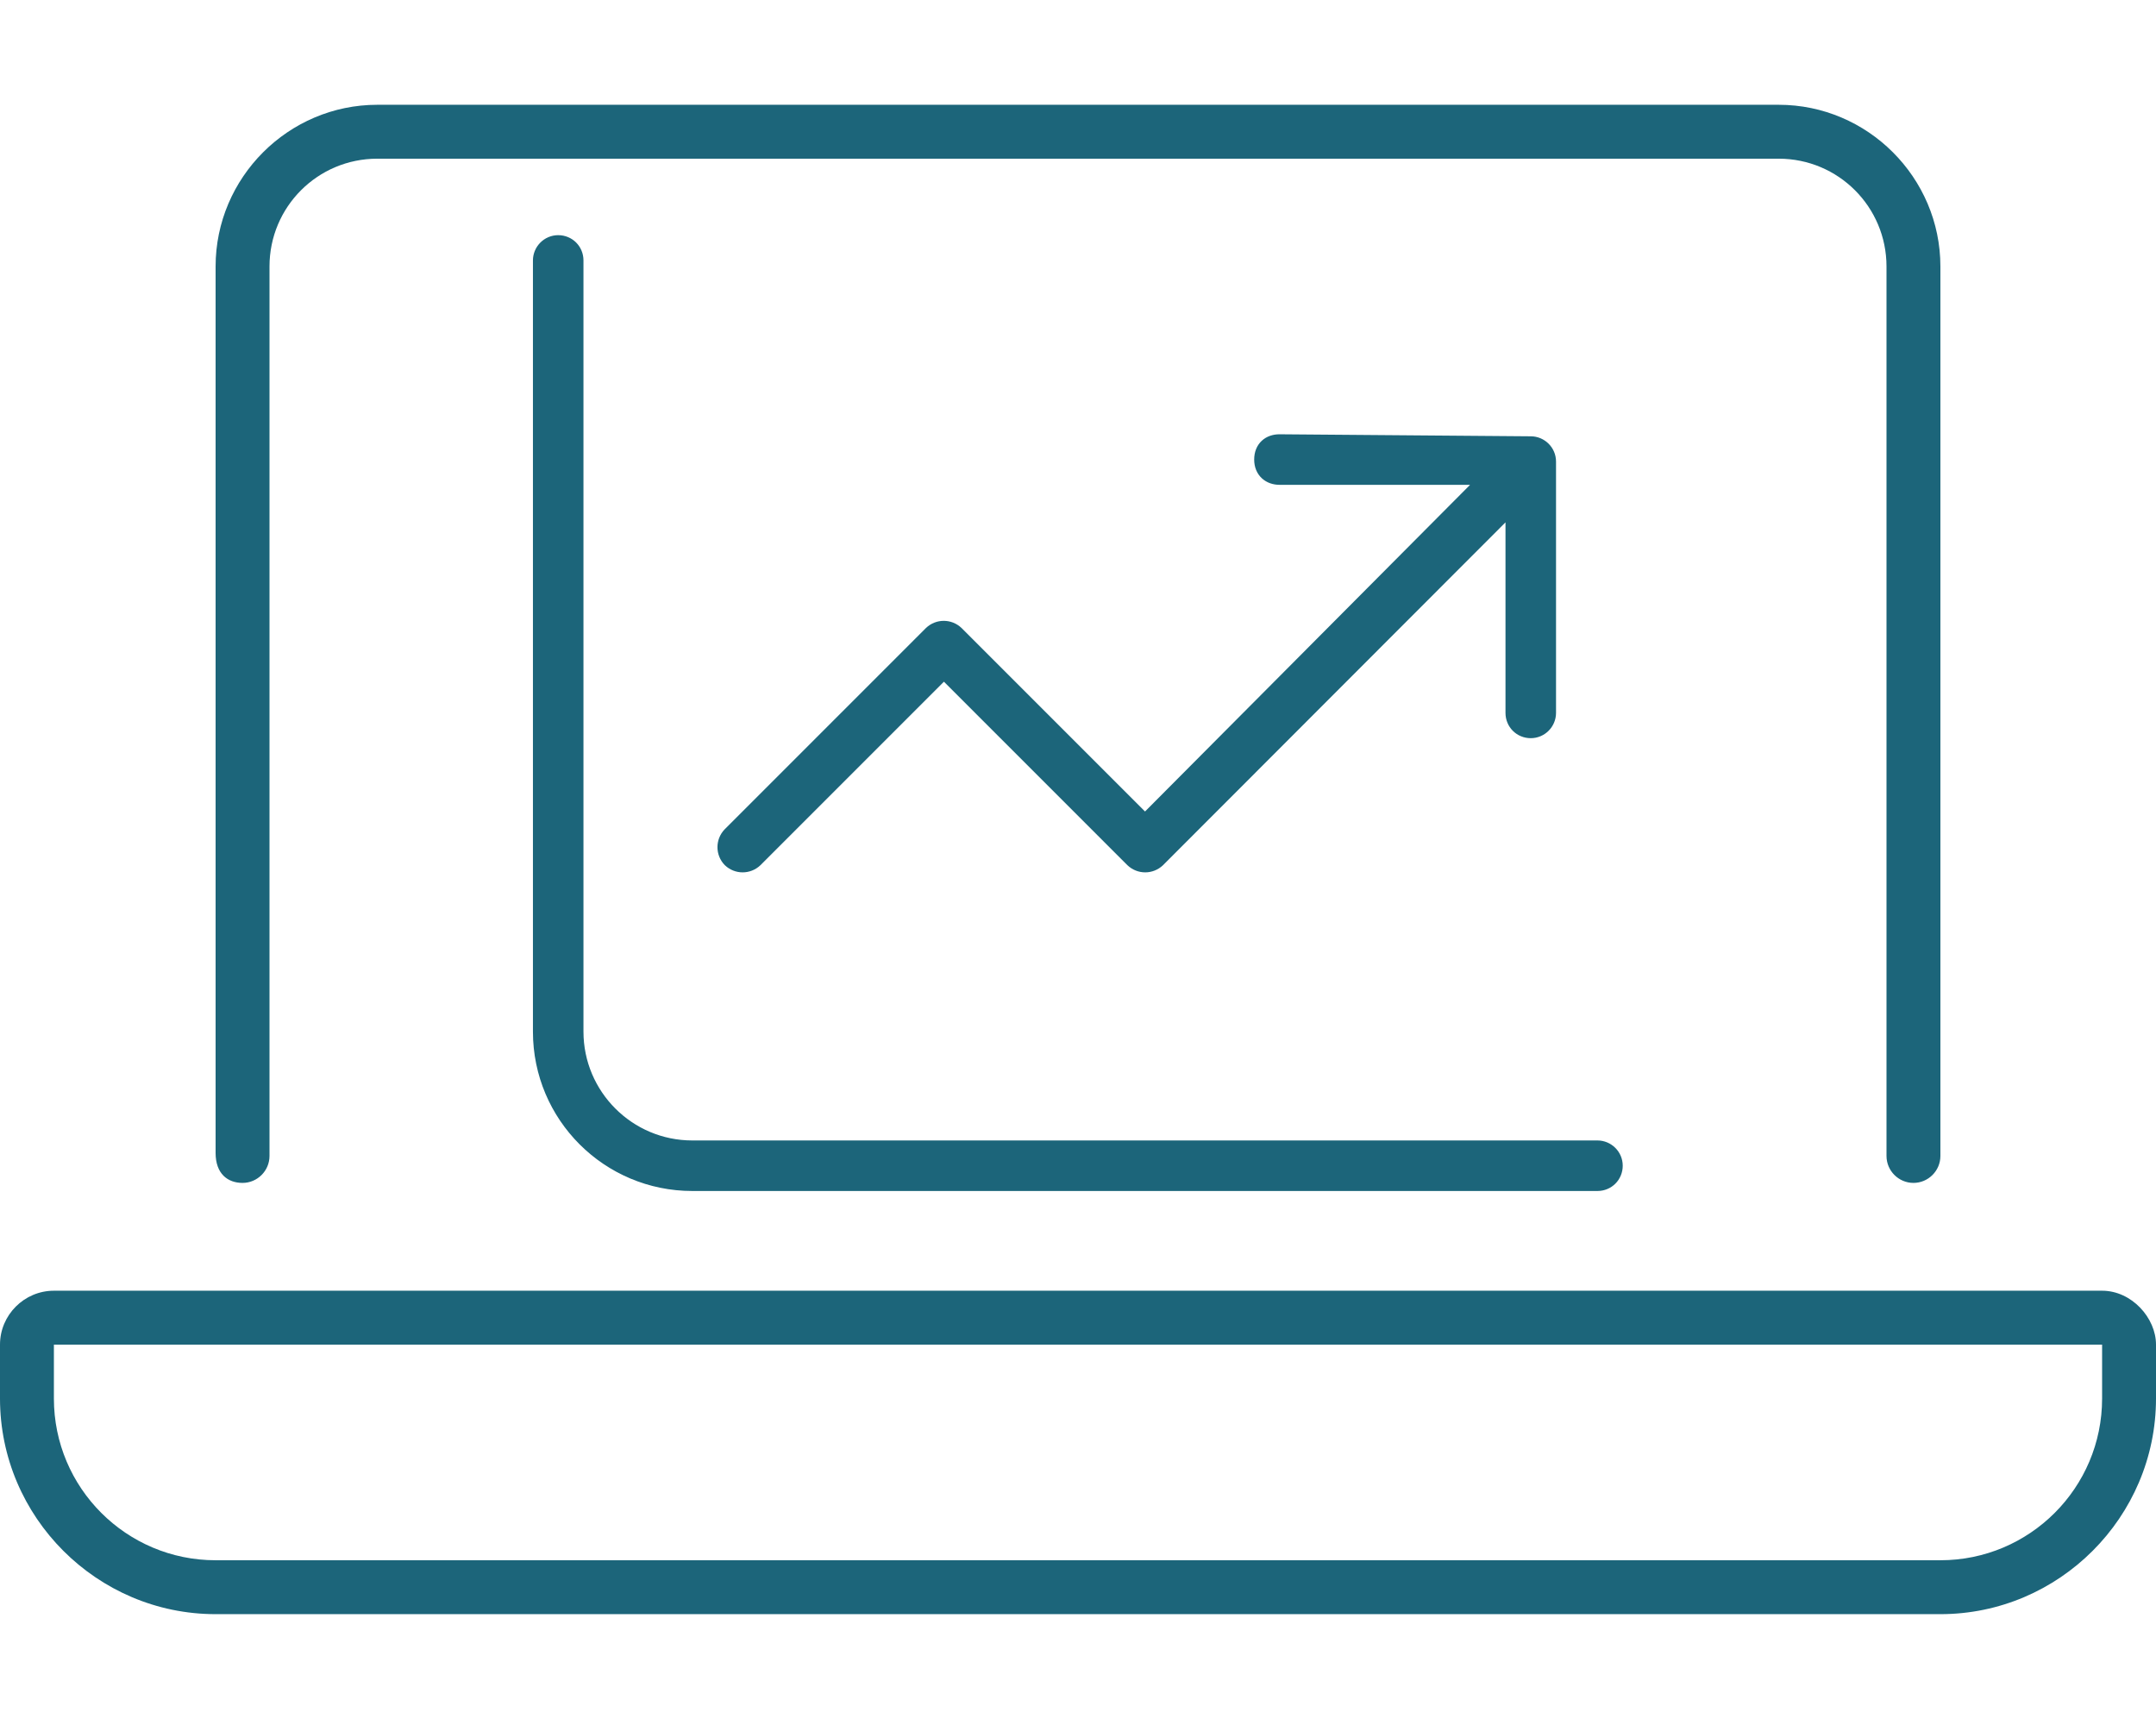
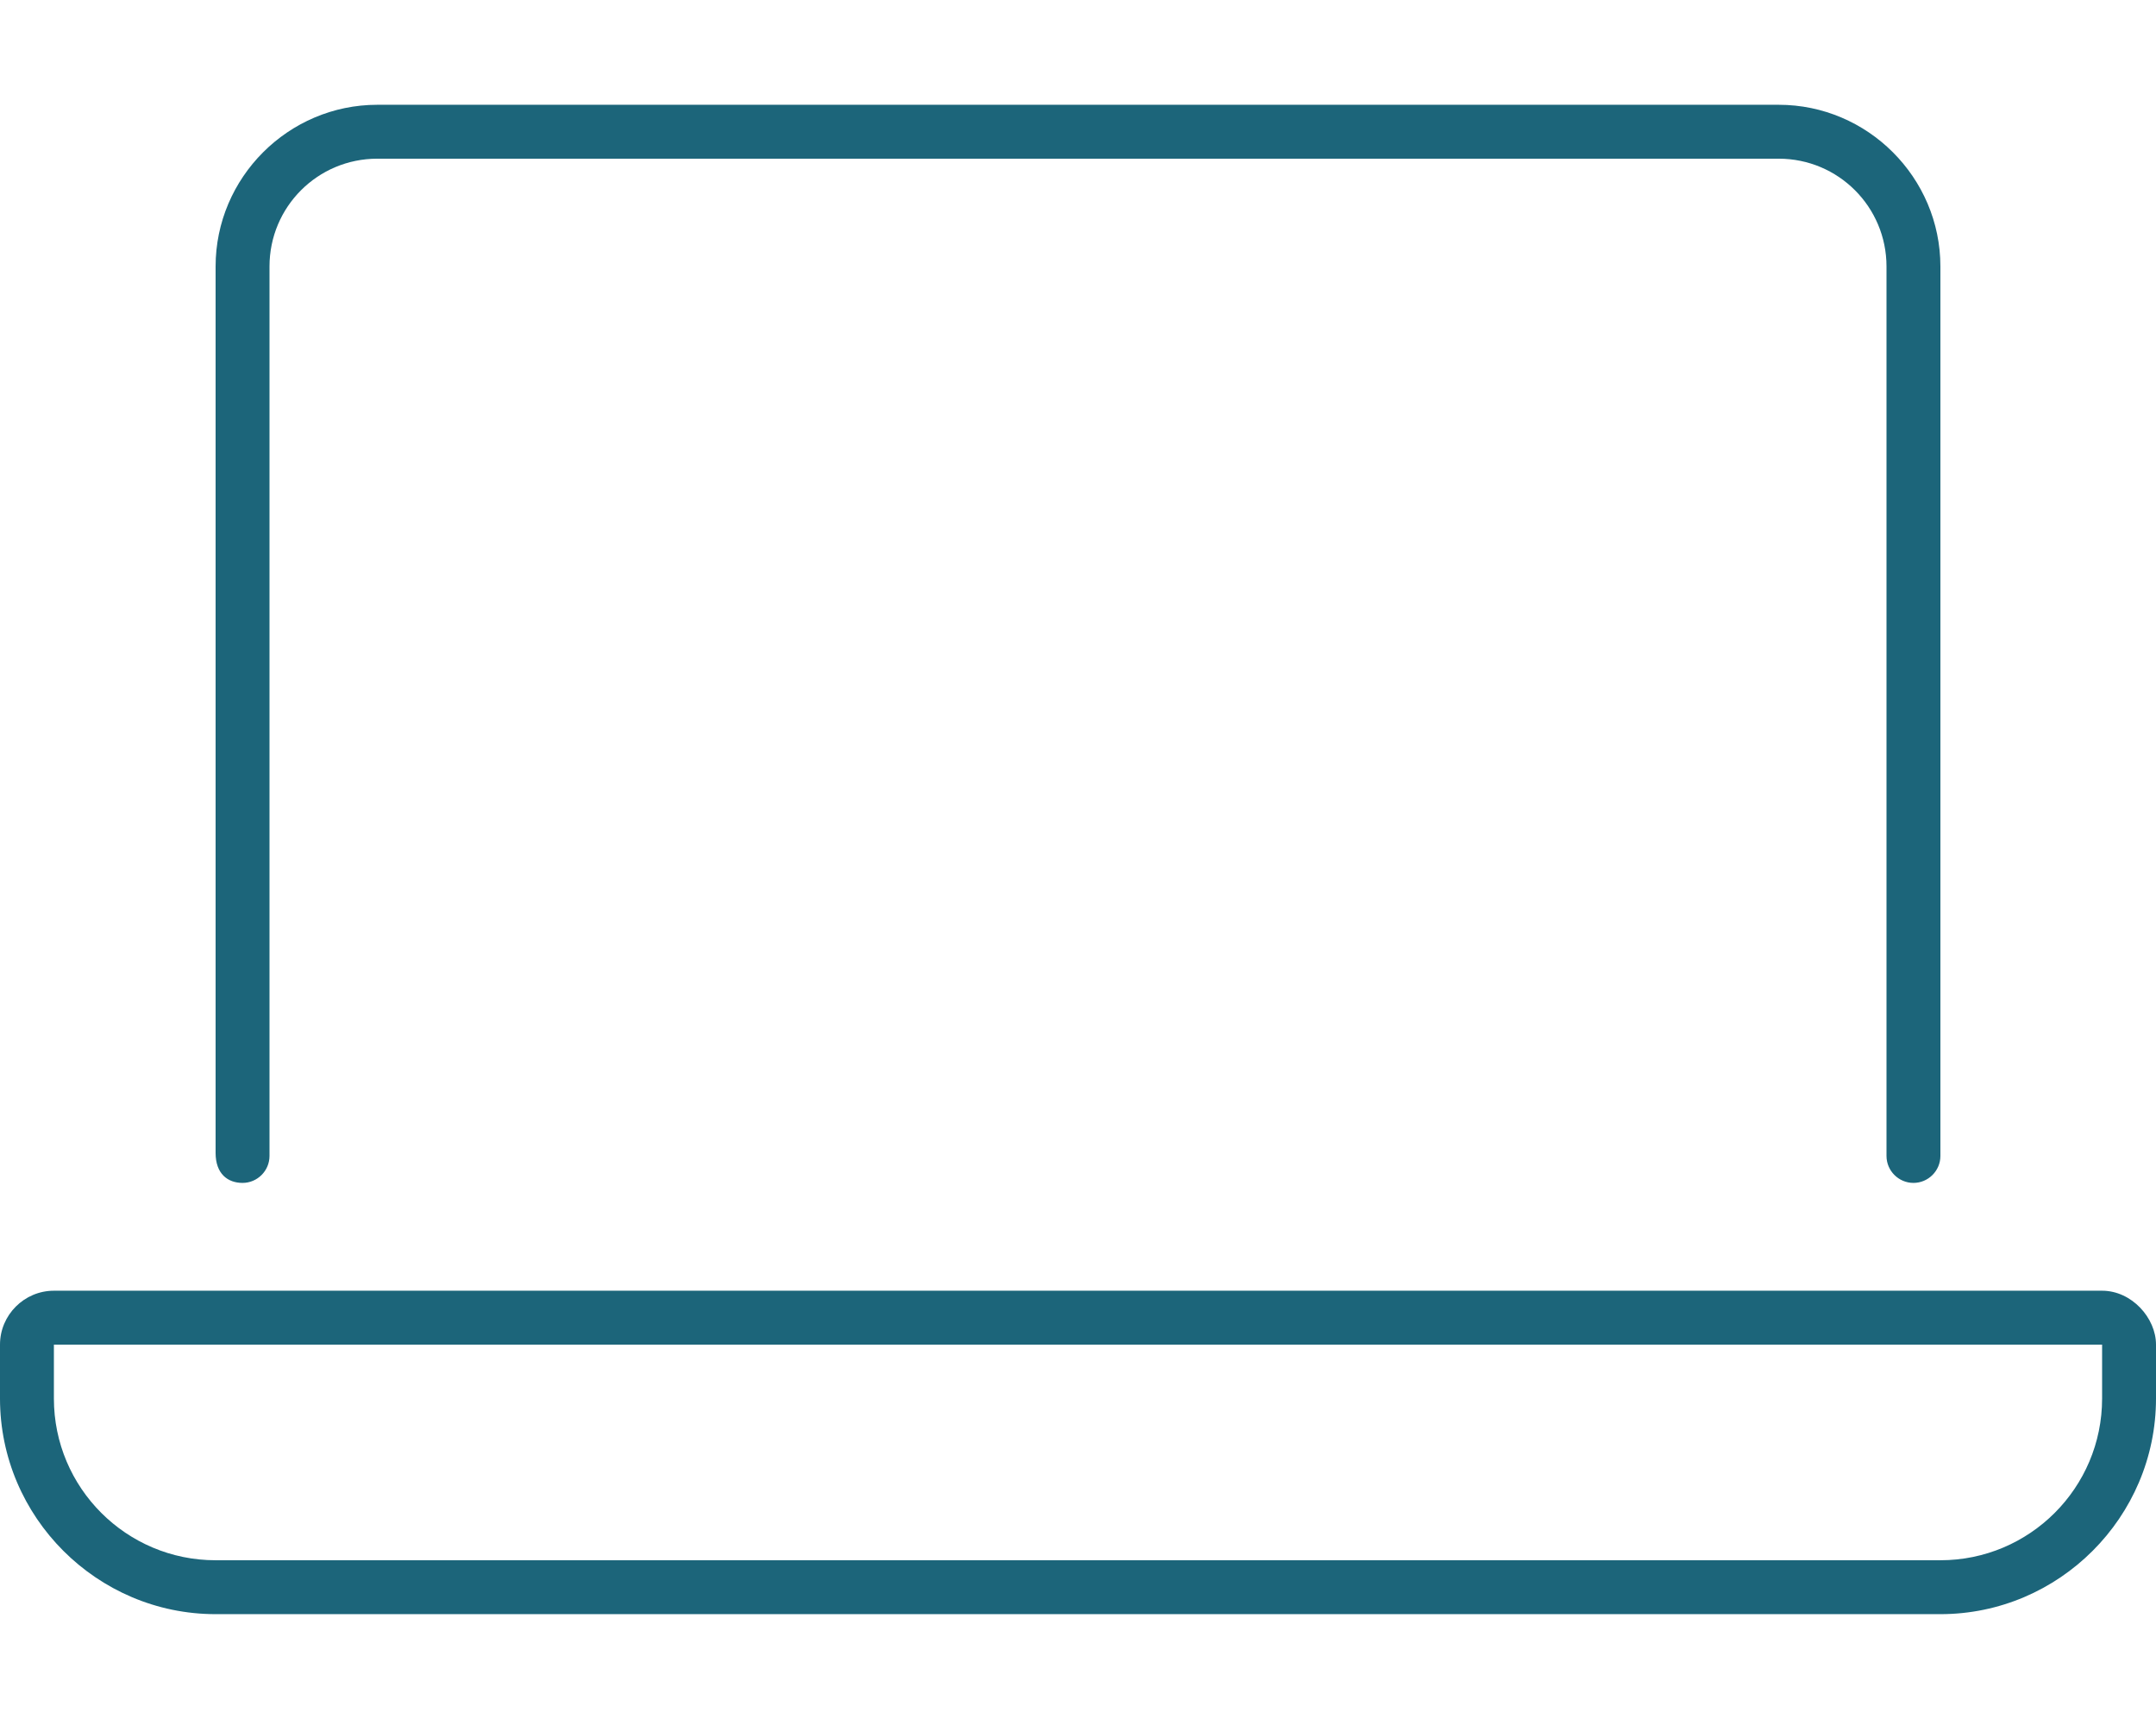
<svg xmlns="http://www.w3.org/2000/svg" width="100%" height="100%" viewBox="0 0 640 512" version="1.1" xml:space="preserve" style="fill-rule:evenodd;clip-rule:evenodd;stroke-miterlimit:10;">
  <path d="M72,351.1C76.4,351.1 80,347.5 80,343.1L80,79.1C80,61.4 94.3,47.1 112,47.1L528,47.1C545.7,47.1 560,61.4 560,79.1L560,343.1C560,347.5 563.6,351.1 568,351.1C572.4,351.1 576,347.5 576,343.1L576,79.1C576,52.7 554.4,31.1 528,31.1L112,31.1C85.6,31.1 64,52.7 64,79.1L64,342.2C64,348.4 67.6,351.1 72,351.1ZM624,383.1L16,383.1C7.2,383.1 0,390.3 0,399.1L0,415.1C0,450.3 28.8,479.1 64,479.1L576,479.1C611.2,479.1 640,450.3 640,415.1L640,399.1C640,391.2 632.8,383.1 624,383.1ZM624,415.1C624,441.6 602.5,463.1 576,463.1L64,463.1C37.5,463.1 16,441.6 16,415.1L16,399.1L624,399.1L624,415.1Z" style="fill:rgb(28,101,122);fill-rule:nonzero;" />
-   <path d="M170.7,306.2C170.7,325.4 186.3,341 205.5,341L474.2,341C476.9,341 479.2,343.2 479.2,346C479.2,348.8 477,351 474.2,351L205.5,351C180.8,351 160.7,331 160.7,306.2L160.7,77.3C160.7,74.6 162.9,72.3 165.7,72.3C168.5,72.3 170.7,74.5 170.7,77.3L170.7,306.2ZM454.4,132C457.1,132 459.4,134.2 459.4,137L459.4,211.6C459.4,214.3 457.2,216.6 454.4,216.6C451.6,216.6 449.4,214.4 449.4,211.6L449.4,149L343.5,255C341.5,256.9 338.4,256.9 336.4,255L280.2,198.8L224,255C222,256.9 218.9,256.9 216.9,255C215,253 215,249.9 216.9,247.9L276.6,188.2C278.6,186.3 281.7,186.3 283.7,188.2L339.9,244.4L442.4,141.4L379.8,141.4C377.1,141.4 374.8,139.7 374.8,136.4C374.8,133.1 377,131.4 379.8,131.4L454.4,132Z" style="fill:rgb(28,101,122);fill-rule:nonzero;stroke:rgb(28,101,122);stroke-width:5px;" />
</svg>